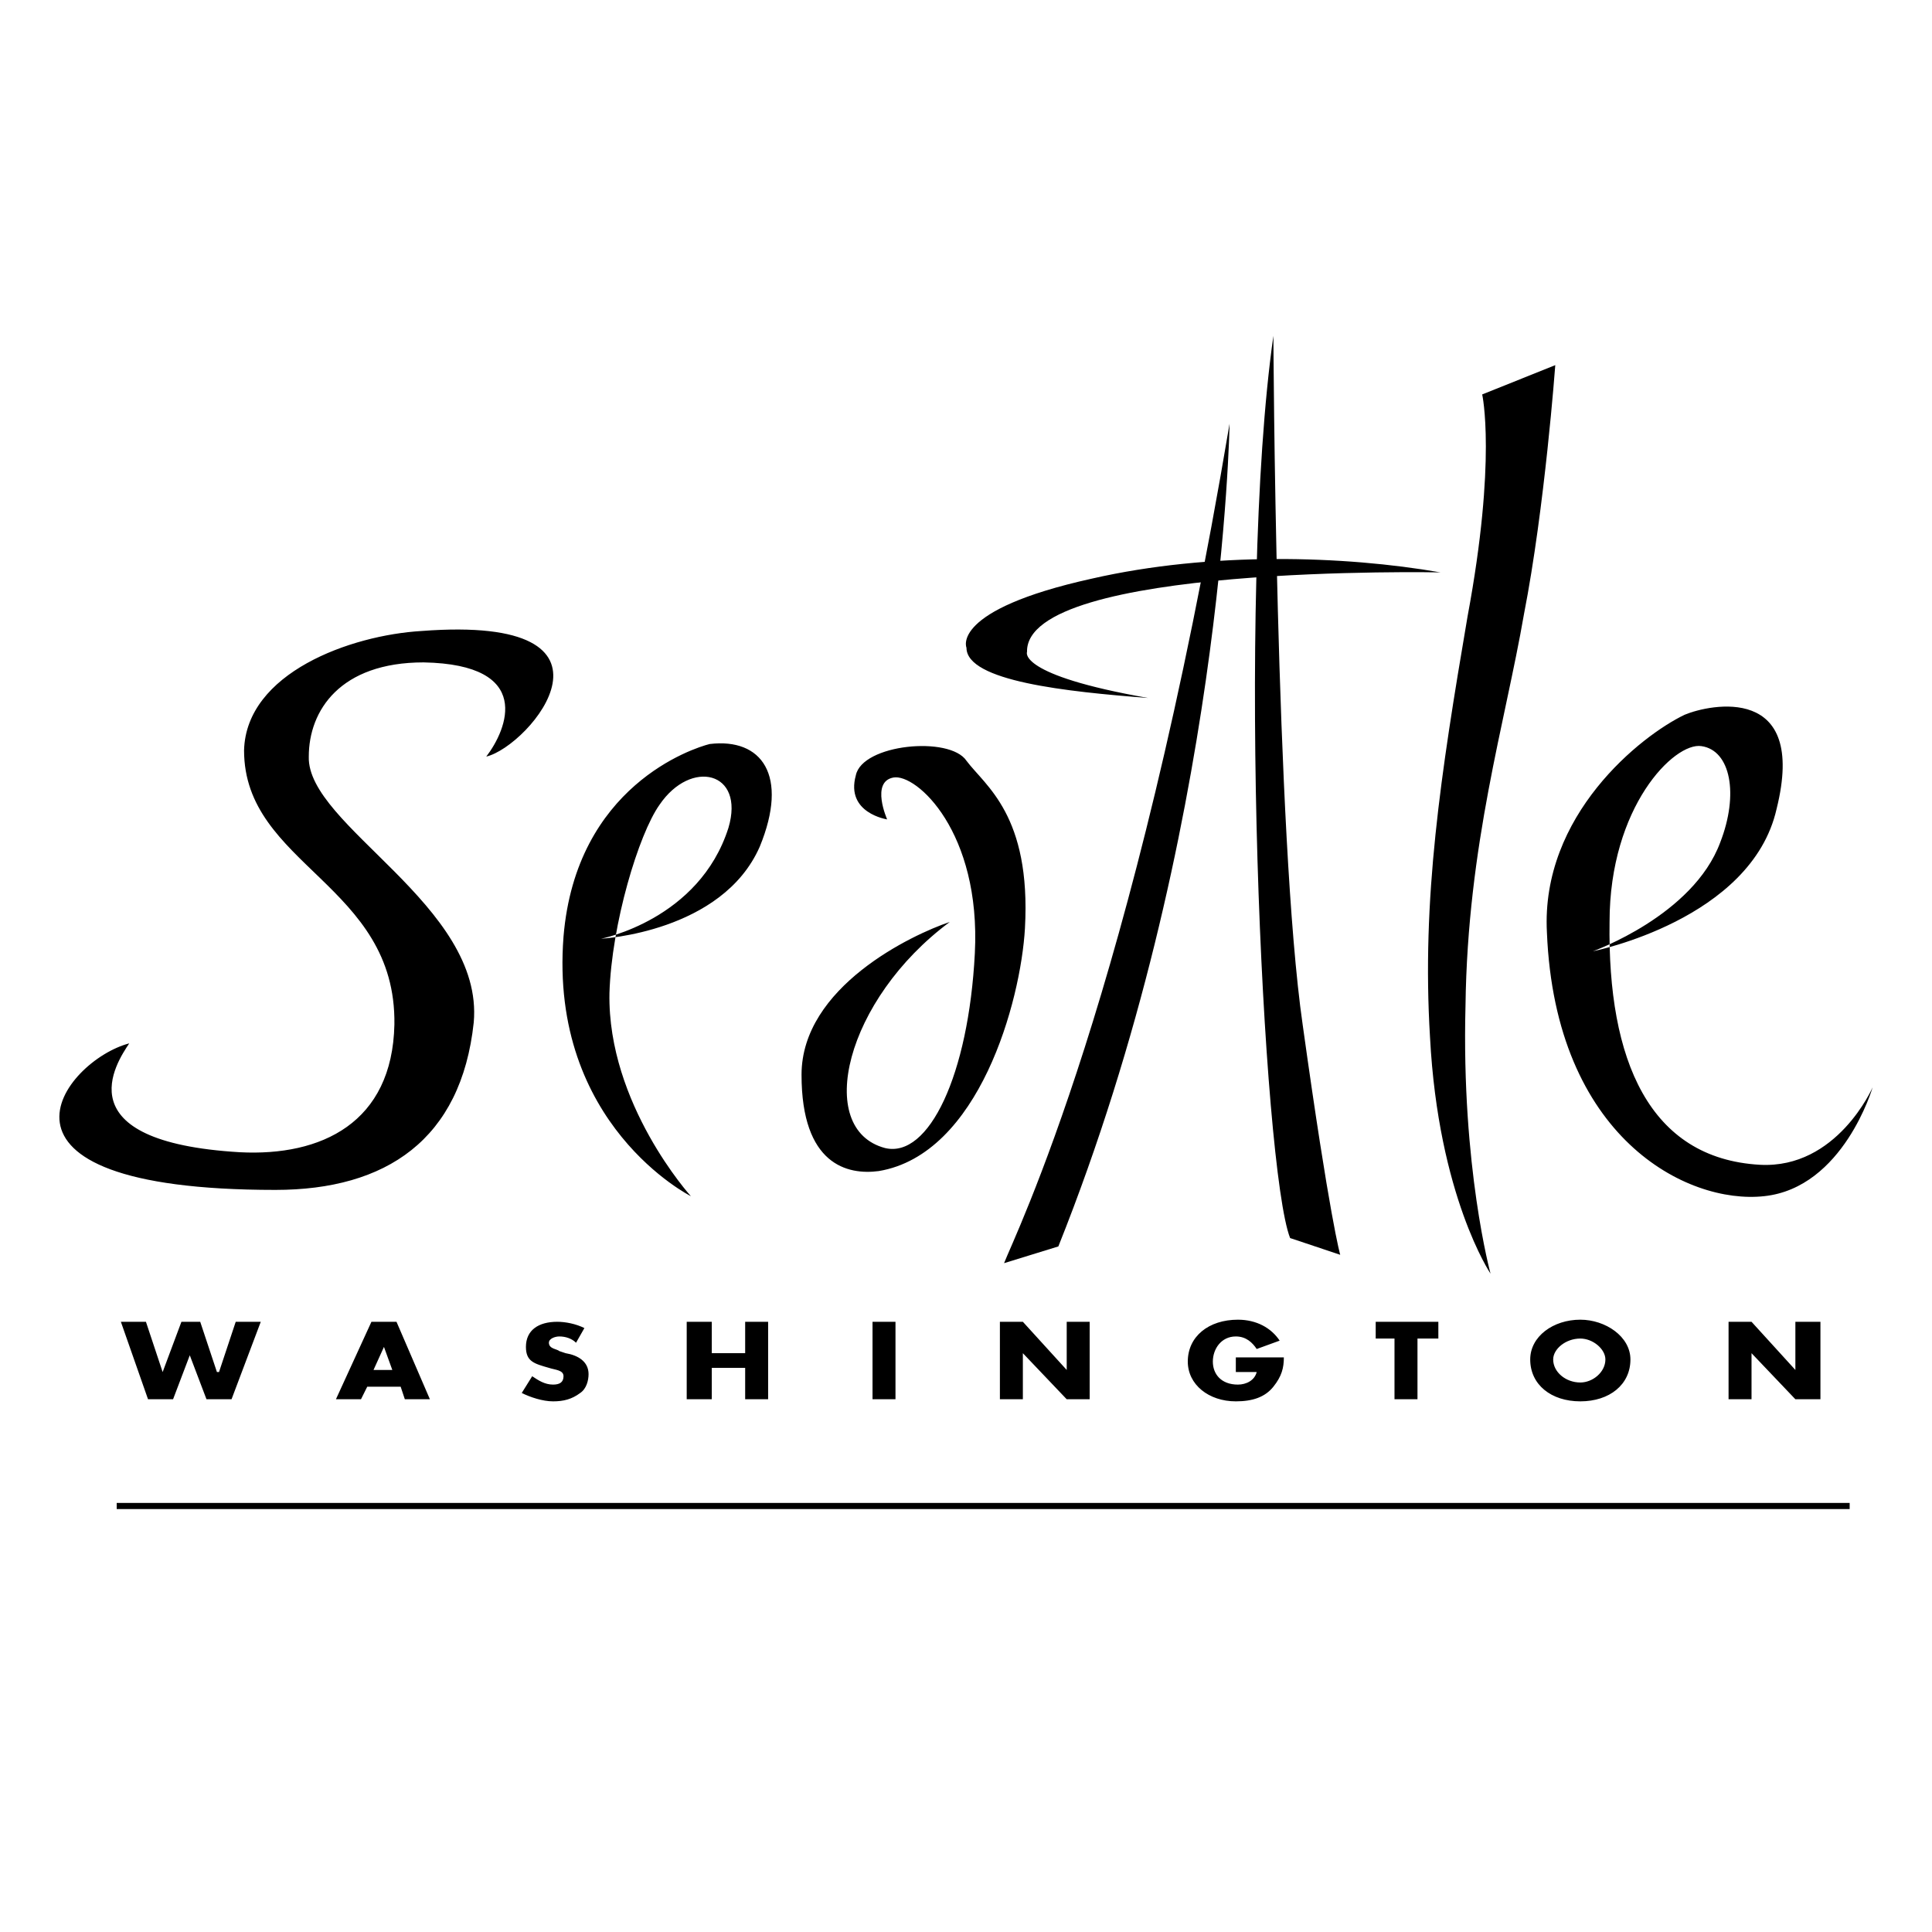
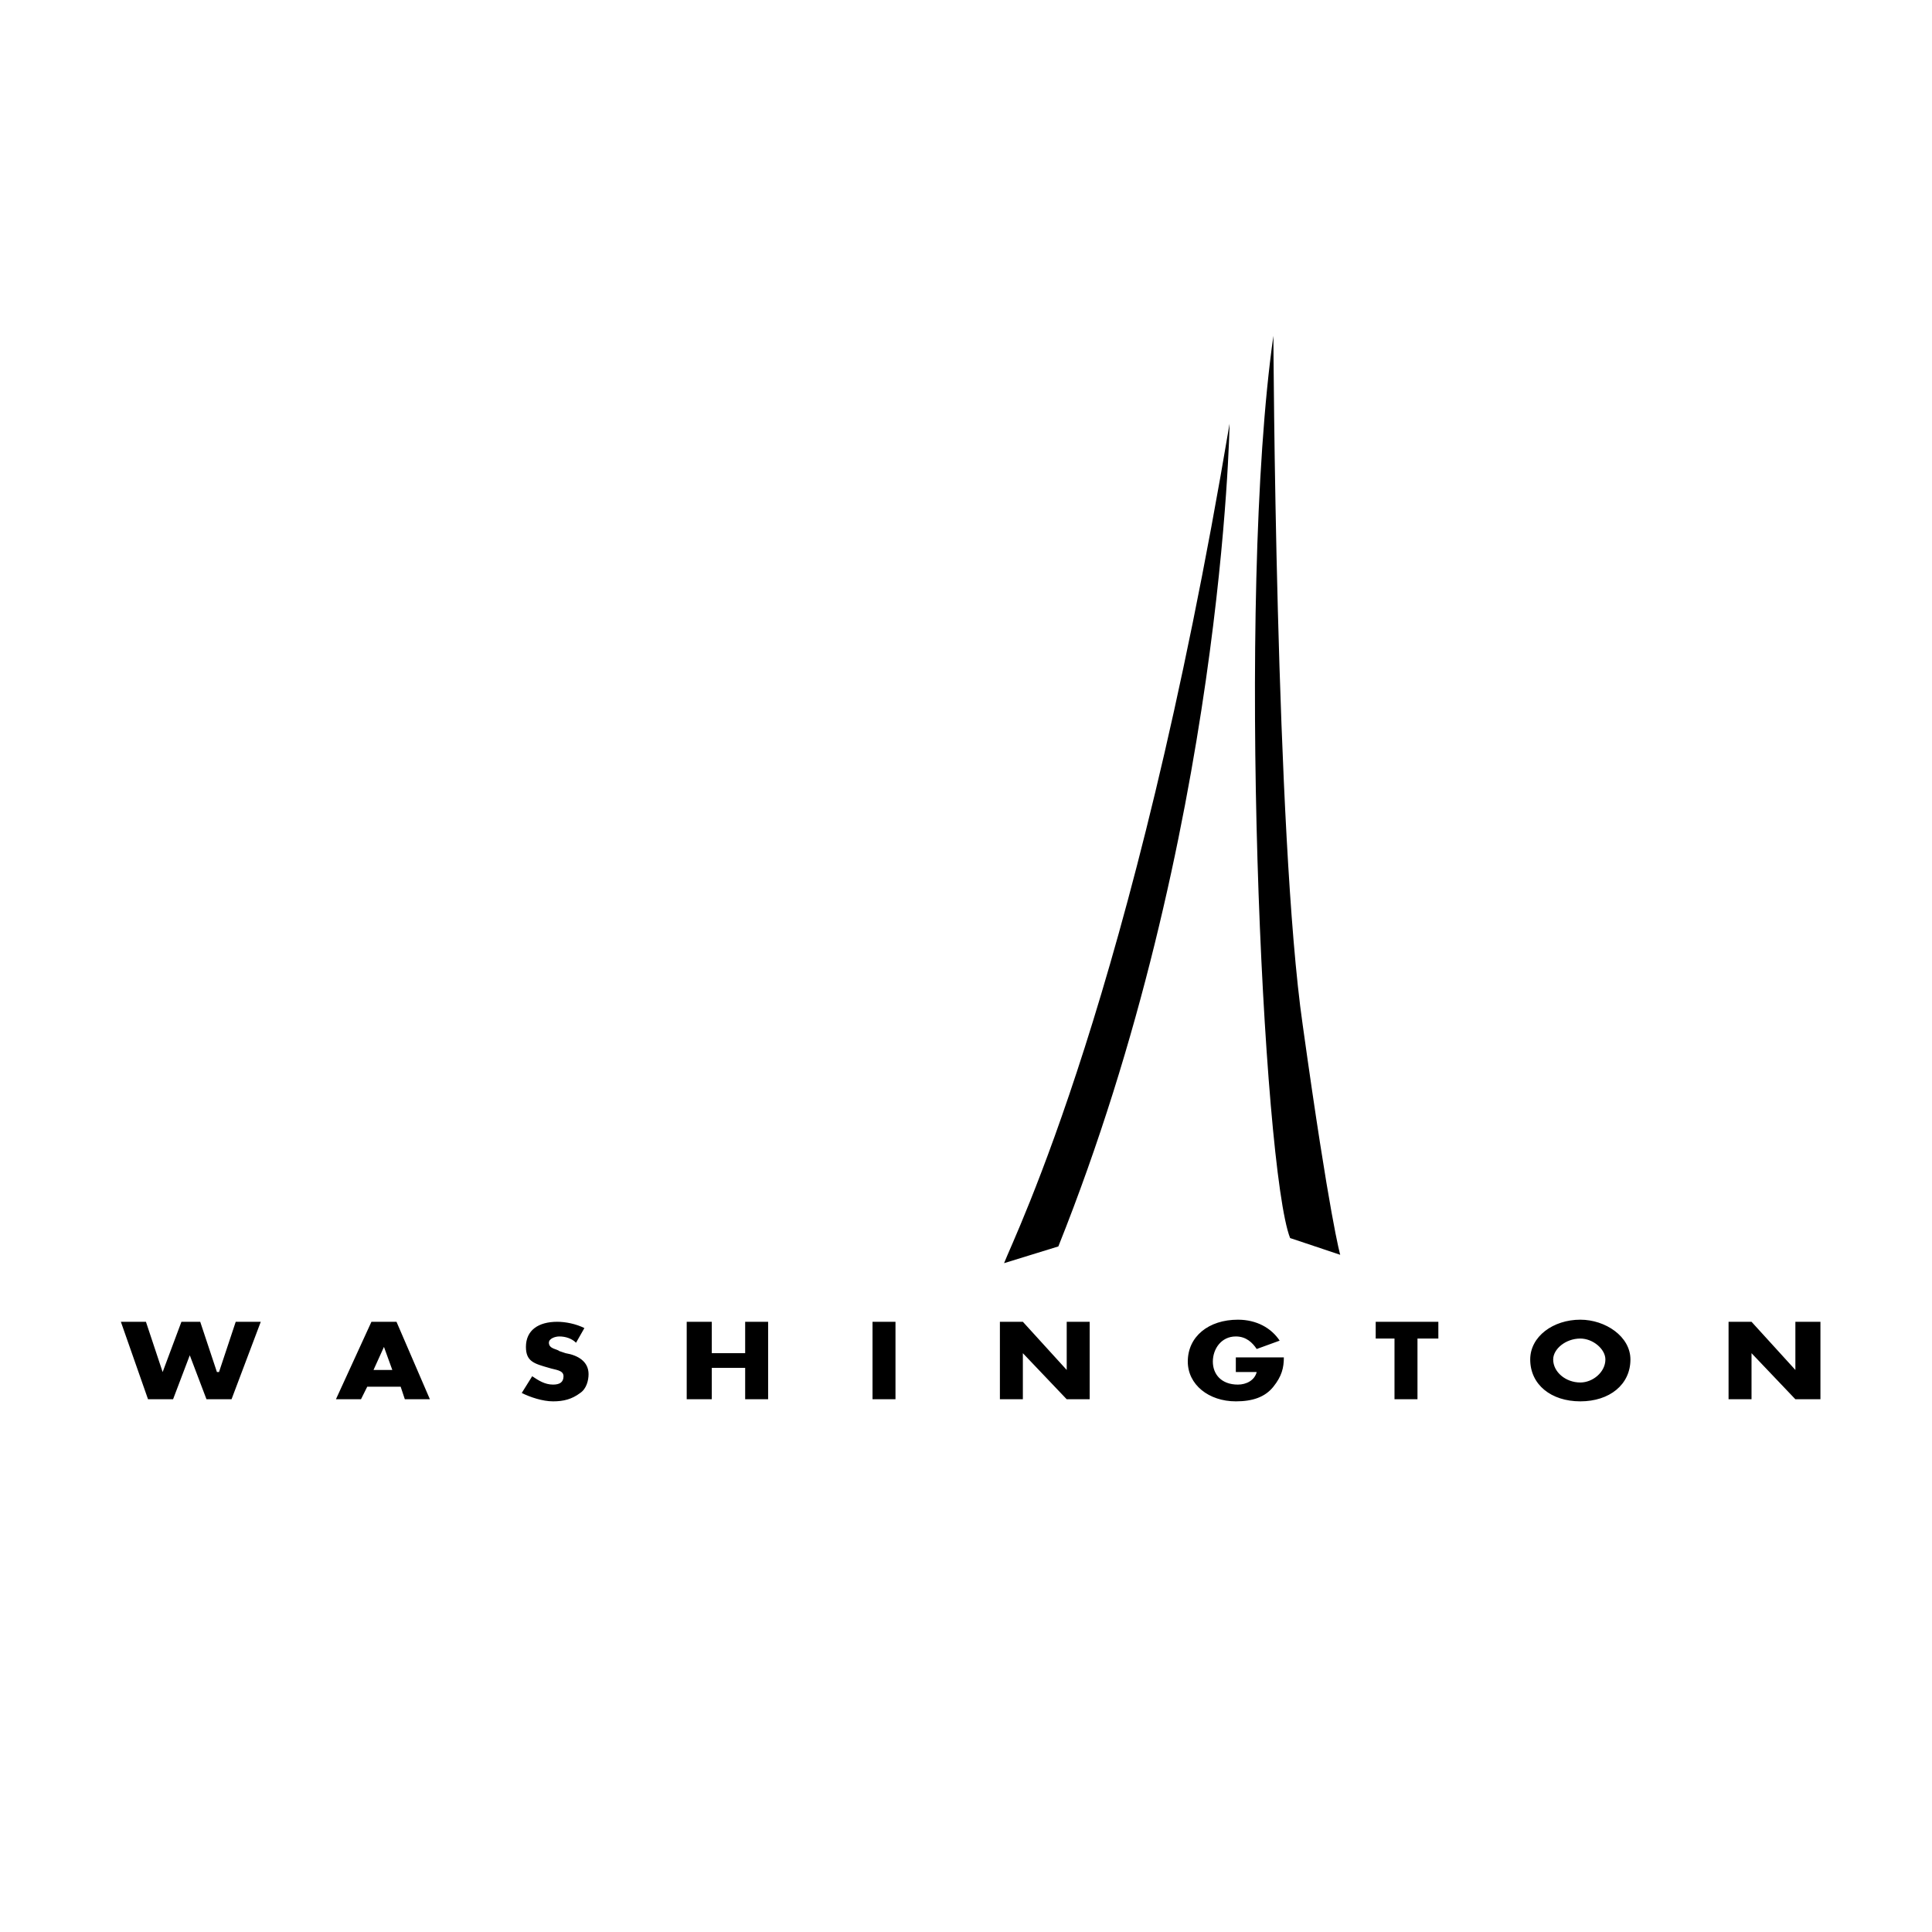
<svg xmlns="http://www.w3.org/2000/svg" width="2500" height="2500" viewBox="0 0 192.756 192.756">
-   <path fill-rule="evenodd" clip-rule="evenodd" fill="#fff" d="M0 0h192.756v192.756H0V0z" />
  <path d="M100.176 126.027c1.041-2.715 12.916-26.732 22.498-83.75 0 0-.625 40.935-17.082 82.08l-5.416 1.67zM128.715 123.521c-2.709-6.893-5.416-63.701-1.668-90.016 0 0 .209 49.916 2.918 68.713 2.707 19.424 3.748 22.973 3.748 22.973l-4.998-1.67zM16.227 136.889l1.874-5.014h1.875l1.667 5.014h.208l1.667-5.014h2.499l-2.916 7.729h-2.5l-1.666-4.387-1.667 4.387h-2.499l-2.709-7.729h2.5l1.667 5.014zM36.641 138.35l-.625 1.254h-2.5l3.542-7.729h2.5l3.333 7.729h-2.5l-.417-1.254h-3.333zm1.667-3.969l-1.042 2.299h1.875l-.833-2.299zM57.472 133.965c-.417-.418-1.042-.627-1.667-.627-.417 0-1.041.209-1.041.627 0 .625.833.625 1.041.834l.625.209c1.25.209 2.291.836 2.291 2.09 0 .625-.208 1.461-.833 1.879-.833.627-1.666.836-2.708.836s-2.292-.418-3.125-.836l1.042-1.67c.625.416 1.25.834 2.083.834.625 0 1.042-.209 1.042-.834 0-.627-.833-.627-1.458-.836-1.458-.418-2.292-.627-2.292-2.09 0-1.67 1.25-2.506 3.125-2.506.833 0 1.875.209 2.708.627l-.833 1.463zM74.345 135.008v-3.133h2.291v7.729h-2.291v-3.133h-3.333v3.133h-2.499v-7.729h2.499v3.133h3.333zM87.052 131.875h2.291v7.729h-2.291v-7.729zM99.76 131.875h2.291l4.375 4.805v-4.805h2.291v7.729h-2.291l-4.375-4.596v4.596H99.76v-7.729zM128.09 135.426c0 1.045-.209 1.881-1.043 2.924-.832 1.045-2.082 1.463-3.748 1.463-2.709 0-4.793-1.672-4.793-3.969 0-2.506 2.084-4.178 5-4.178 1.875 0 3.334.836 4.166 2.09l-2.291.834c-.416-.625-1.041-1.252-2.082-1.252-1.459 0-2.293 1.252-2.293 2.506s.834 2.297 2.5 2.297c.834 0 1.666-.418 1.875-1.252h-2.082v-1.463h4.791zM141.422 139.604h-2.293v-6.057h-1.875v-1.672h6.25v1.672h-2.082v6.057zM162.668 135.635c0 2.506-2.082 4.178-4.998 4.178-2.918 0-5-1.672-5-4.178 0-2.297 2.291-3.969 5-3.969 2.5 0 4.998 1.672 4.998 3.969zm-7.707 0c0 1.254 1.25 2.297 2.709 2.297 1.25 0 2.5-1.043 2.5-2.297 0-1.045-1.25-2.088-2.5-2.088-1.459 0-2.709 1.043-2.709 2.088zM172.459 131.875h2.291l4.375 4.805v-4.805h2.5v7.729h-2.5l-4.375-4.596v4.596h-2.291v-7.729zM11.644 150.254h172.897H11.644z" fill-rule="evenodd" clip-rule="evenodd" />
-   <path fill="none" stroke="#000" stroke-width=".612" stroke-miterlimit="2.613" d="M11.644 150.254h172.897" />
-   <path d="M114.549 69.637c-8.123-.626-18.123-1.671-18.123-5.013 0 0-1.667-3.759 12.5-6.892 11.873-2.715 25.205-2.297 34.787-.626 0 0-41.453-.835-41.246 7.937 0-.001-1.041 2.297 12.082 4.594zM147.879 39.353s1.459 6.475-1.459 22.139c-2.707 15.873-4.582 28.195-3.748 41.979.832 15.873 6.039 23.602 6.039 23.602s-2.916-10.652-2.498-26.734c.207-16.081 3.957-28.195 5.832-39.055 2.084-10.651 3.125-24.854 3.125-24.854l-7.291 2.923zM85.385 77.365c-1.041 3.76 3.125 4.386 3.125 4.386s-1.667-3.759.625-4.177c2.292-.418 8.75 5.43 8.125 17.543s-4.583 20.469-8.958 19.424c-7.083-1.879-3.958-14.828 6.458-22.557-3.749 1.253-14.79 6.475-14.79 15.246 0 8.98 4.583 10.025 7.707 9.607 9.999-1.67 14.165-16.916 14.583-24.227.623-11.277-3.959-14.202-5.834-16.708-1.667-2.505-10.416-1.67-11.041 1.463zM158.92 94.908s9.998-3.55 12.707-10.86c1.873-4.803 1.041-9.189-1.875-9.607-2.709-.418-9.166 6.057-9.166 17.543-.209 13.785 3.957 23.602 14.998 24.227 7.707.418 11.248-7.727 11.248-7.727s-2.916 10.026-10.832 10.86c-7.707.836-20.83-5.848-21.664-26.315-.625-11.695 9.375-19.632 13.748-21.721 2.5-1.044 12.291-3.133 9.166 9.398-2.5 11.07-18.33 14.202-18.33 14.202zM59.972 93.655s9.791-1.879 12.707-11.069c1.667-5.639-3.75-6.893-6.875-2.298-2.083 2.924-4.791 11.904-4.999 18.797-.208 11.068 8.124 20.258 8.124 20.258s-14.165-7.1-12.707-25.897c1.25-15.038 12.915-18.797 14.582-19.215 5.208-.626 7.916 3.133 5 10.234-3.75 8.564-15.832 9.19-15.832 9.19zM48.515 75.485c2.083-2.715 4.791-9.189-6.25-9.398-8.333 0-11.457 4.803-11.457 9.398-.208 6.892 17.498 14.829 16.457 26.525-1.25 11.695-8.749 16.707-19.79 16.707-31.455 0-21.039-12.947-14.582-14.619-1.25 1.881-6.666 9.816 11.041 10.861 8.124.418 15.207-2.924 15.415-12.74.208-13.994-14.999-15.874-14.999-27.36.208-7.728 10.624-11.487 17.707-11.905 21.873-1.671 10.832 11.487 6.458 12.531z" fill-rule="evenodd" clip-rule="evenodd" />
</svg>